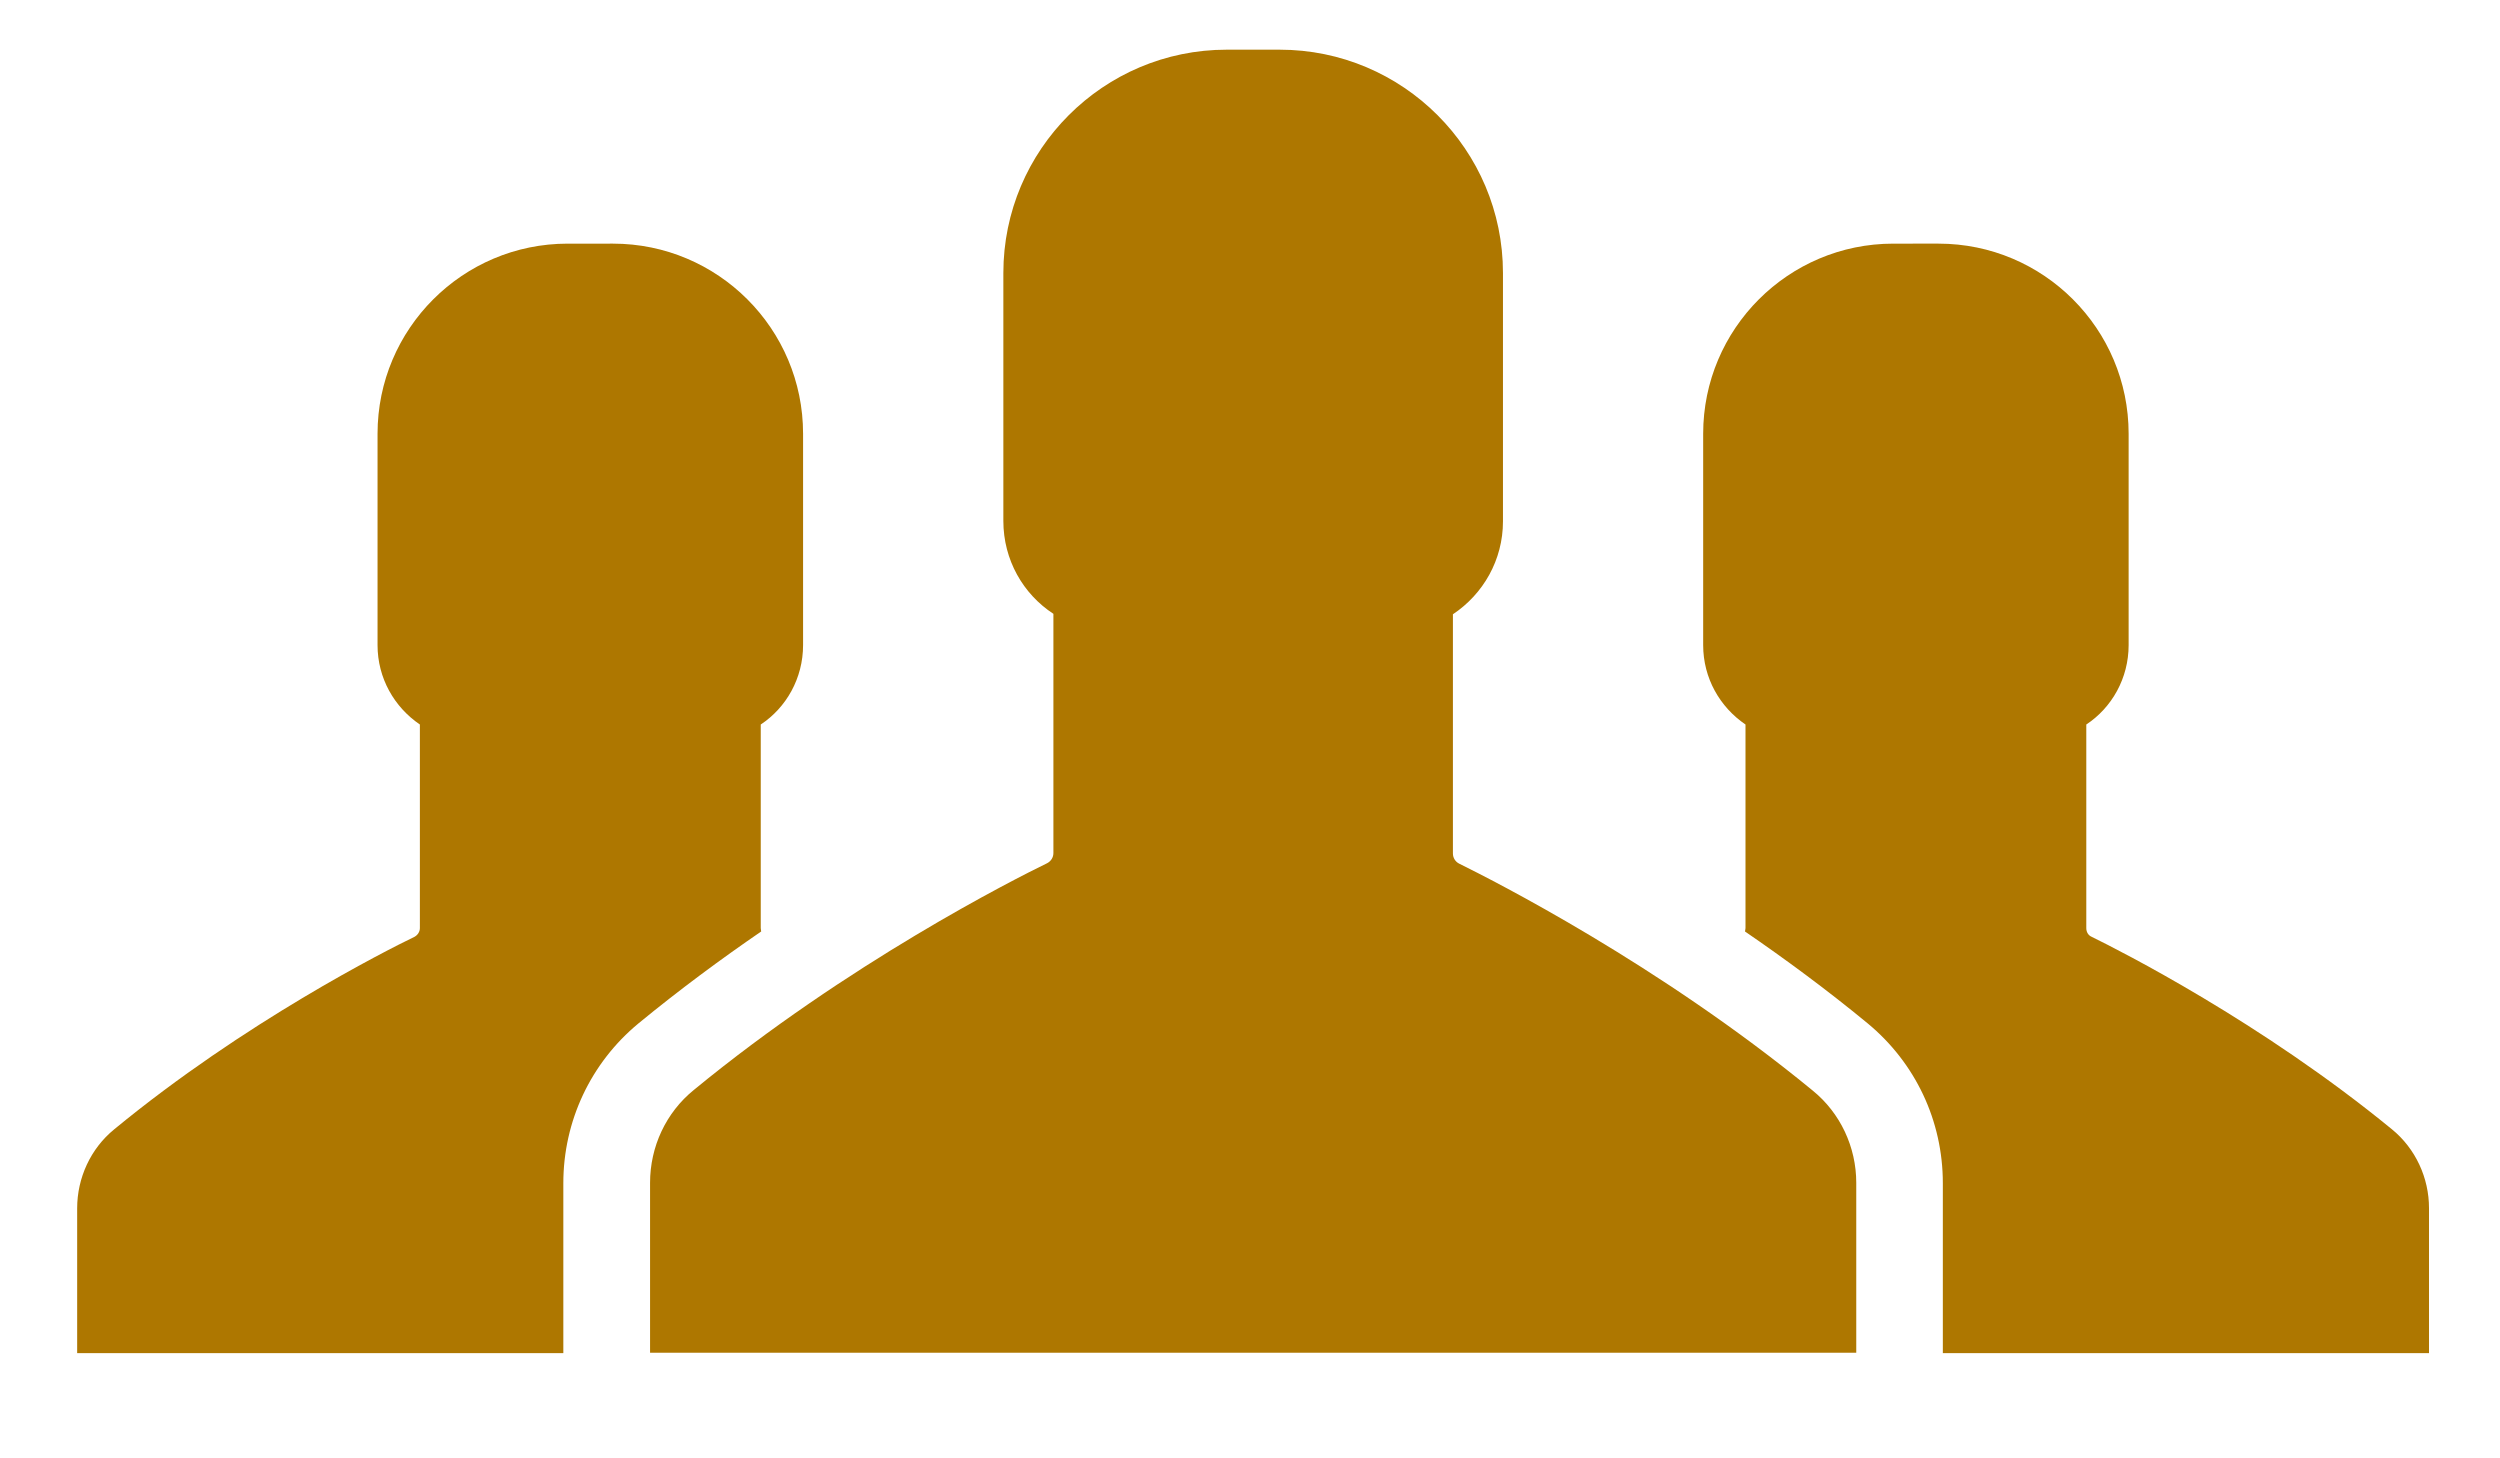
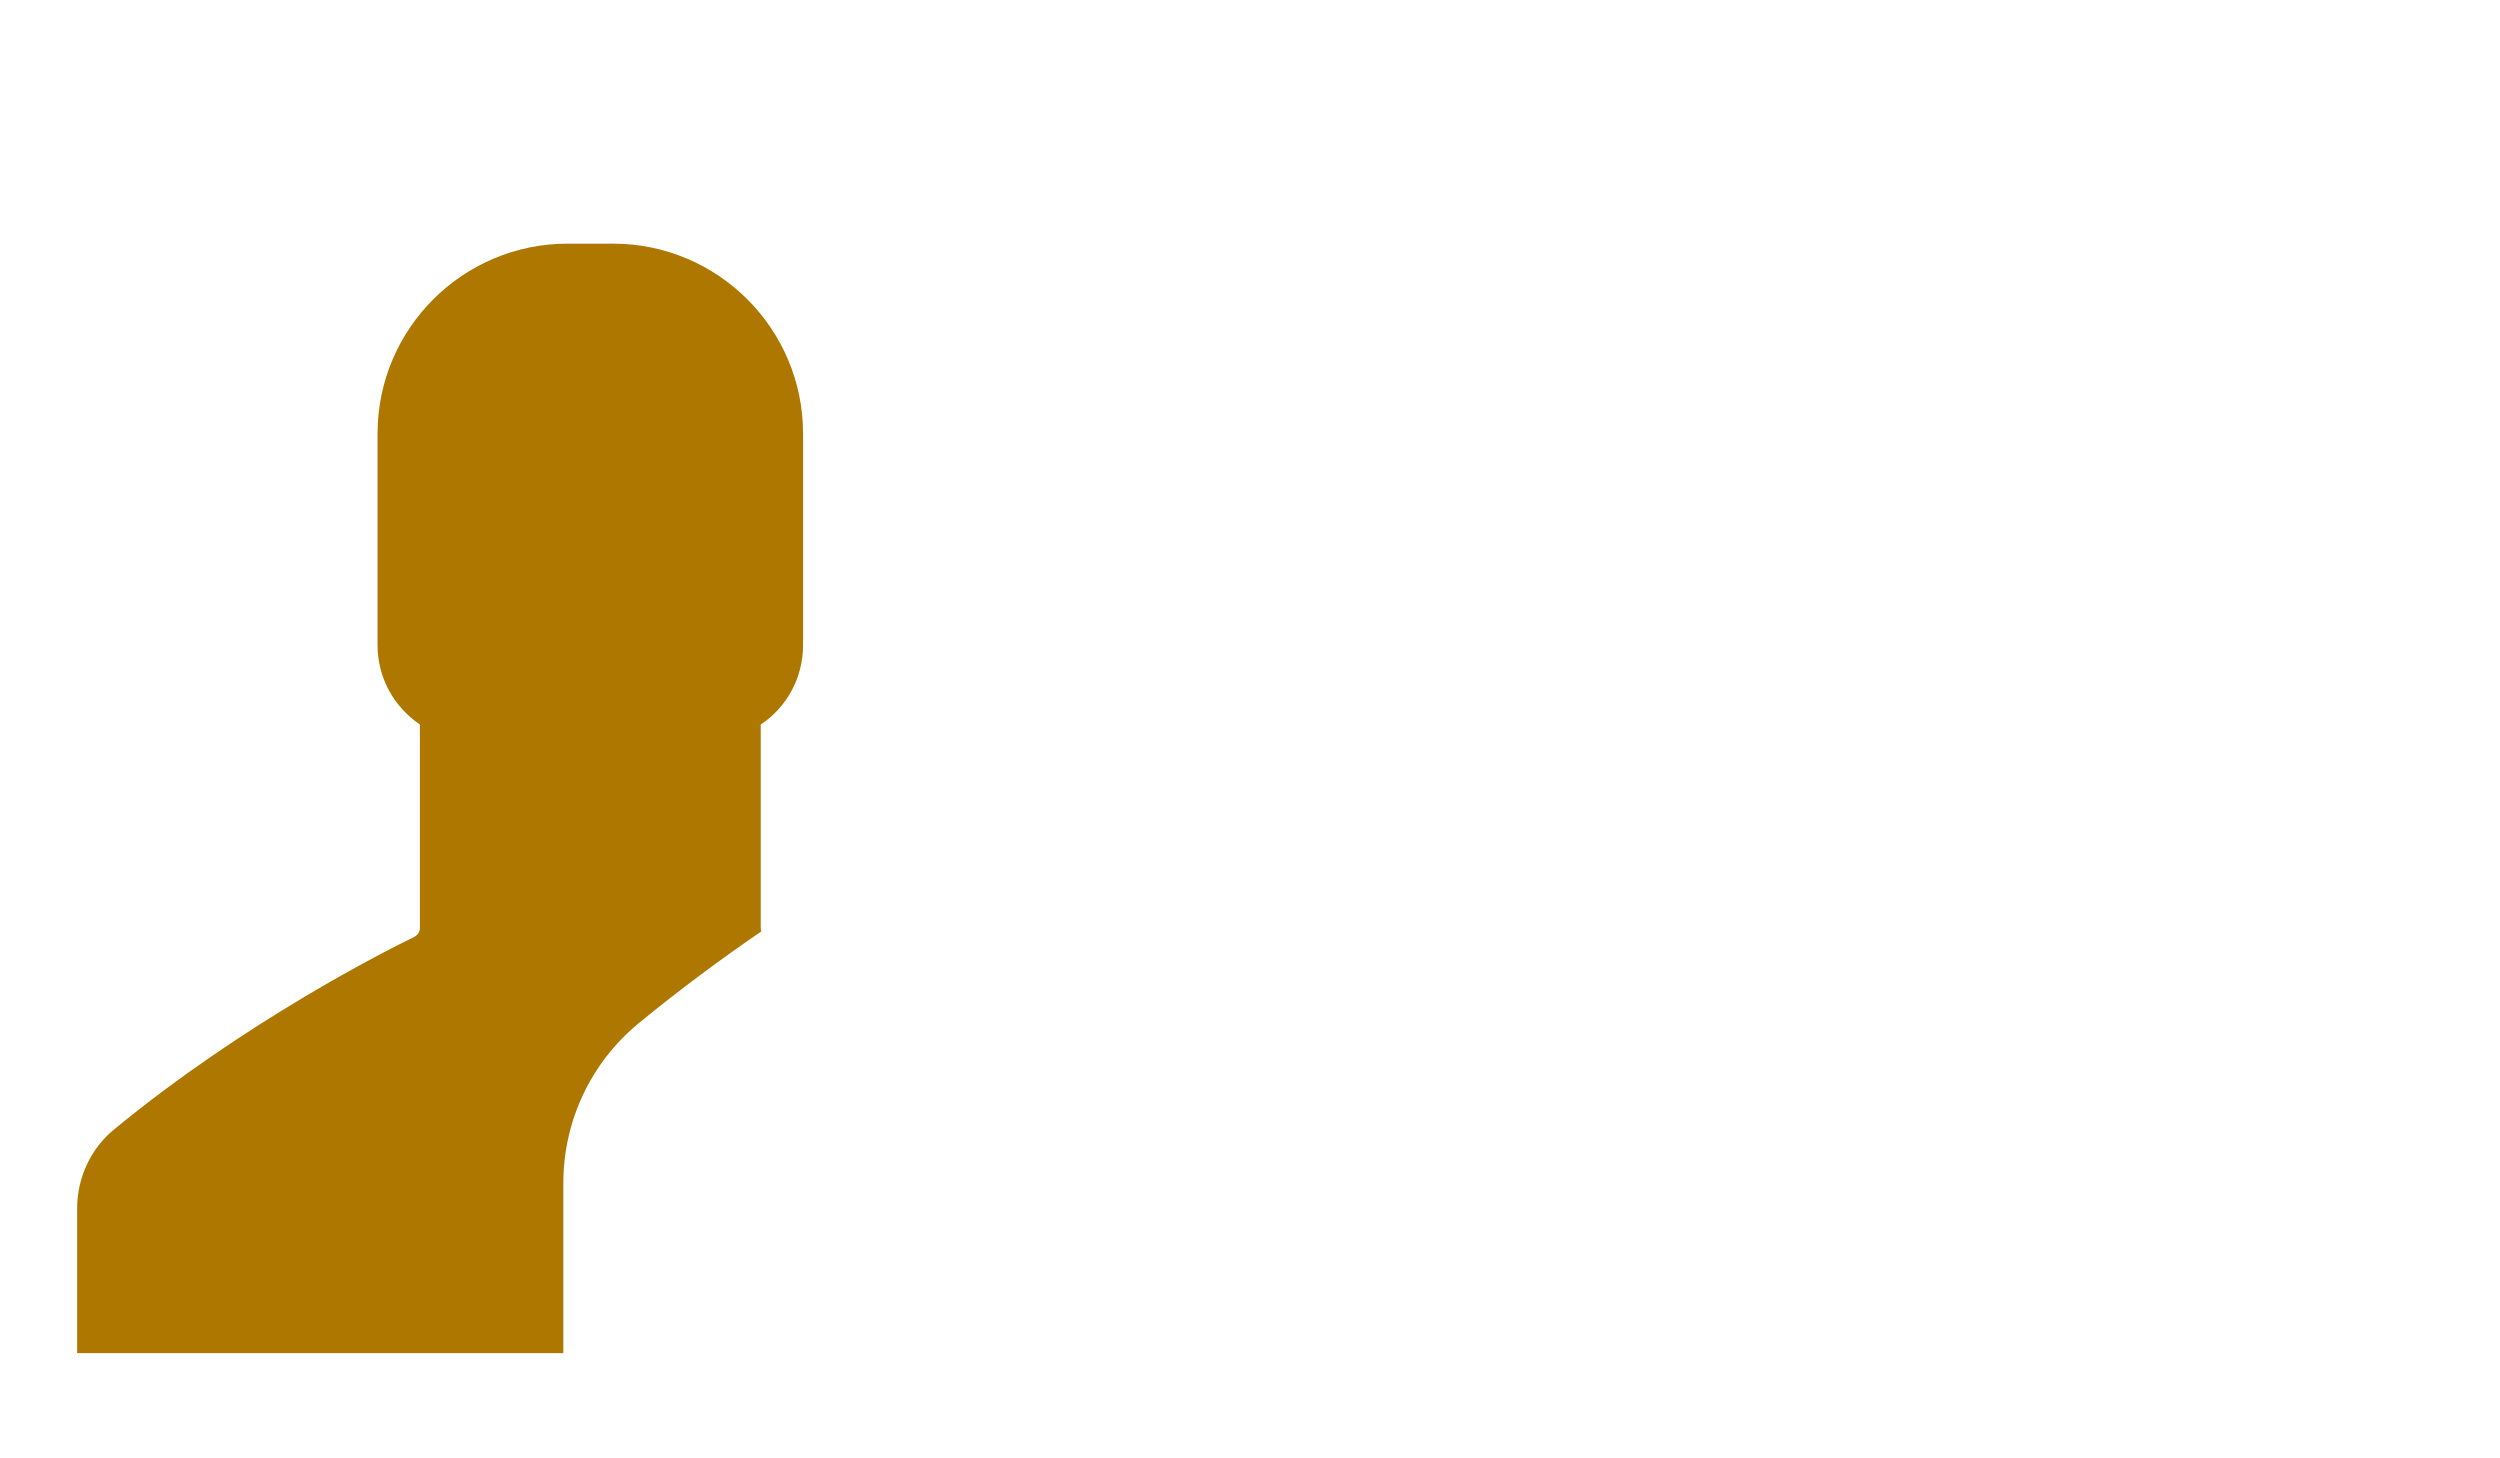
<svg xmlns="http://www.w3.org/2000/svg" version="1.1" id="Layer_1" x="0px" y="0px" viewBox="0 0 34.016 19.843" style="enable-background:new 0 0 34.016 19.843;" xml:space="preserve">
  <style type="text/css">
	.st0{fill:#AE7700;}
</style>
  <g>
    <g>
-       <path class="st0" d="M32.546,15.366c-1.781-1.46-3.7-2.43-4.087-2.62    c-0.046-0.02-0.072-0.065-0.072-0.118V9.858    c0.347-0.229,0.576-0.629,0.576-1.081V5.902c0-1.428-1.159-2.587-2.587-2.587    h-0.308H25.761c-1.428,0-2.587,1.159-2.587,2.587v2.875    c0,0.452,0.229,0.845,0.576,1.081v2.77c0,0.02-0.007,0.033-0.007,0.046    c0.544,0.373,1.113,0.792,1.67,1.251c0.648,0.537,1.022,1.323,1.022,2.174    v2.312h6.615v-1.971C33.051,16.028,32.867,15.628,32.546,15.366z" />
-       <path class="st0" d="M24.661,14.836c-2.089-1.716-4.342-2.855-4.807-3.085    c-0.052-0.026-0.085-0.079-0.085-0.138V8.358    c0.413-0.275,0.681-0.74,0.681-1.264v-3.379c0-1.677-1.362-3.039-3.039-3.039    h-0.36h-0.36c-1.677,0-3.039,1.362-3.039,3.039v3.373    c0,0.53,0.269,0.995,0.681,1.264v3.255c0,0.059-0.033,0.111-0.085,0.138    c-0.458,0.223-2.711,1.362-4.807,3.085c-0.38,0.308-0.596,0.773-0.596,1.264    v2.312h8.206h8.206v-2.312C25.257,15.608,25.041,15.143,24.661,14.836z" />
      <path class="st0" d="M10.351,12.628V9.858c0.347-0.229,0.576-0.629,0.576-1.081V5.902    c0-1.428-1.159-2.587-2.587-2.587H8.032H7.724c-1.428,0-2.587,1.159-2.587,2.587    v2.875c0,0.452,0.229,0.845,0.576,1.081v2.77c0,0.046-0.026,0.092-0.072,0.118    c-0.393,0.19-2.312,1.159-4.087,2.62c-0.321,0.262-0.504,0.661-0.504,1.074    v1.971h6.615v-2.312c0-0.845,0.373-1.637,1.022-2.174    c0.557-0.458,1.126-0.878,1.67-1.251C10.357,12.661,10.351,12.648,10.351,12.628    z" />
    </g>
  </g>
</svg>